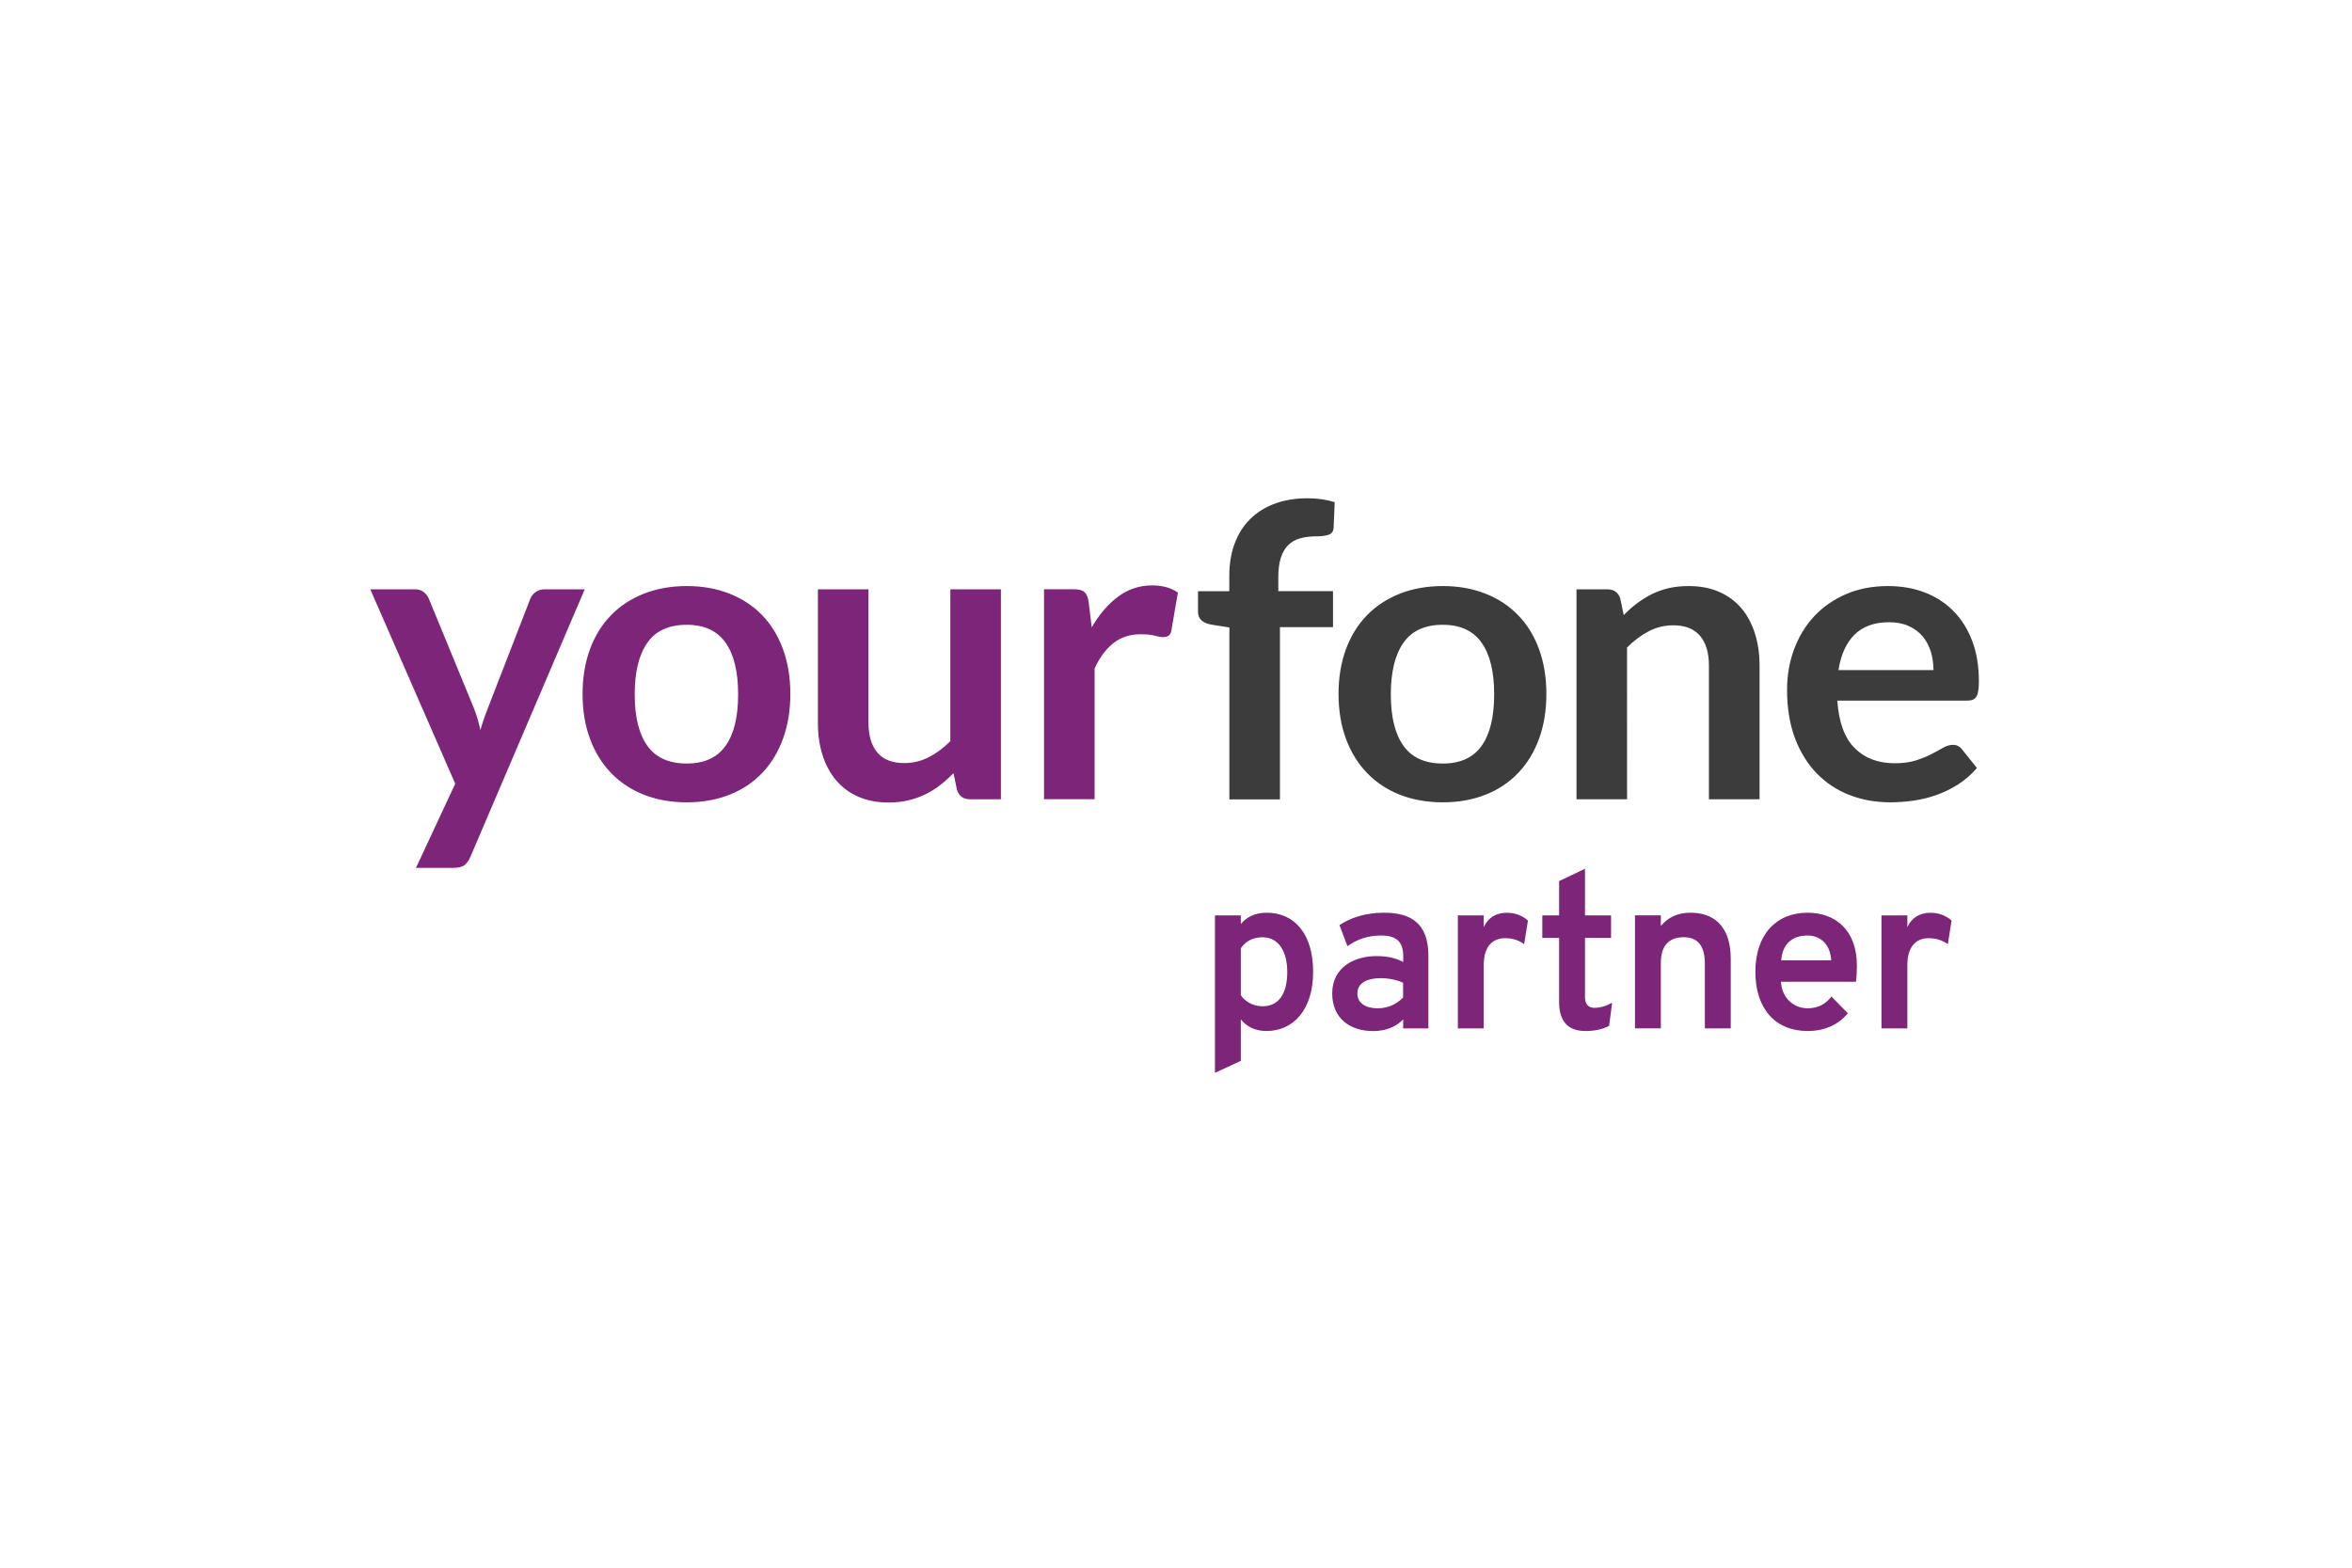
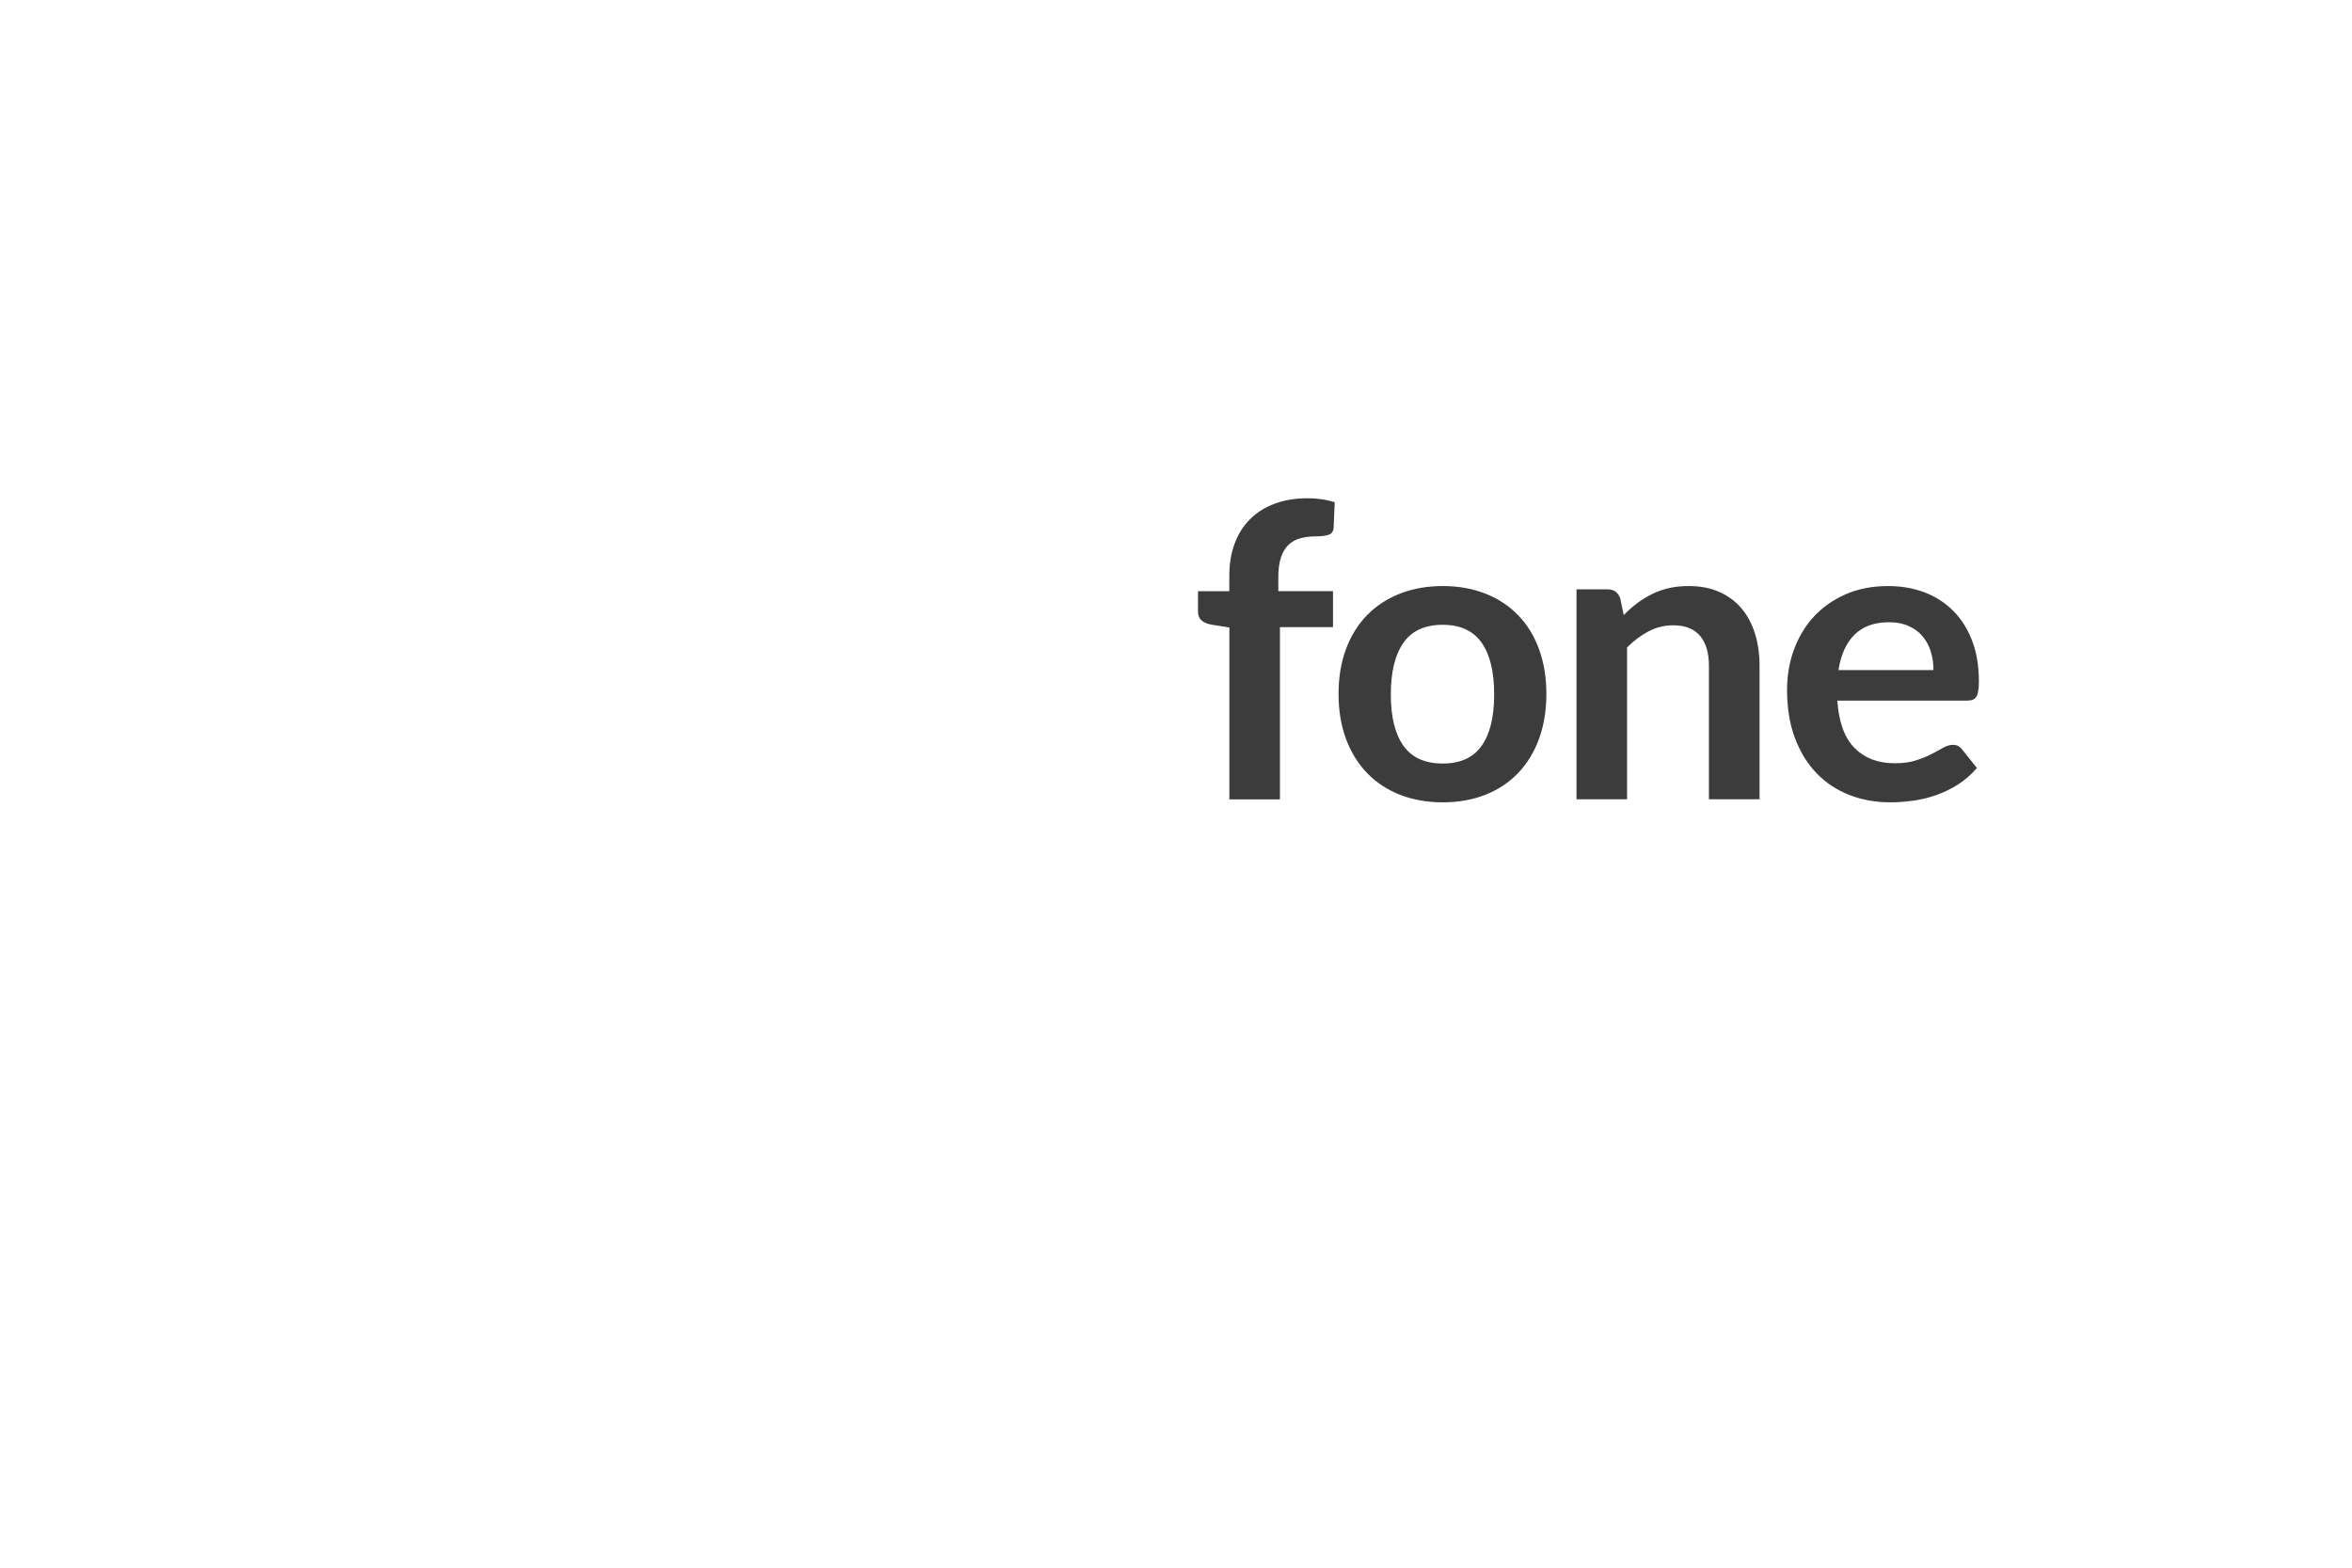
<svg xmlns="http://www.w3.org/2000/svg" id="Ebene_1" x="0px" y="0px" viewBox="0 0 360 240" style="enable-background:new 0 0 360 240;" xml:space="preserve">
  <style type="text/css">	.st0{fill:#05498C;}	.st1{fill:#1C9BD8;}	.st2{fill:#35383C;}	.st3{fill:#EFEFEF;}	.st4{clip-path:url(#SVGID_00000032639260788285107230000008680552787280398976_);fill:none;stroke:#EFEFEF;}	.st5{clip-path:url(#SVGID_00000059296086103721157470000010304363455761879686_);fill:#05498C;}	.st6{fill:#1D1D1B;}	.st7{fill:#1428A0;}	.st8{fill:#FF6900;}	.st9{fill:#FFFFFF;}	.st10{fill:none;stroke:#134094;stroke-width:1.366;}	.st11{fill:#134094;}	.st12{fill:#E16900;}	.st13{fill:#E6007E;}	.st14{fill:#E60000;}	.st15{fill:#3C3C3C;}	.st16{fill:#7C2579;}	.st17{fill:#0019A5;}	.st18{fill:#878787;}	.st19{fill:#919194;}	.st20{fill:#706E6E;}	.st21{fill:#F2521C;}	.st22{fill:#80CC29;}	.st23{fill:#00ADF0;}	.st24{fill:#FABD0A;}	.st25{fill:#D62929;}	.st26{fill:#45AB42;}	.st27{fill:#5C80BF;}	.st28{fill:#F5C200;}	.st29{fill:#1D1E1B;}	.st30{fill:#046A38;}	.st31{fill:#FFFFFF;stroke:#3B7E3E;stroke-width:11;stroke-miterlimit:10;}	.st32{fill:#188035;}	.st33{fill:none;stroke:#1D1D1B;stroke-width:3.604;stroke-miterlimit:10;}	.st34{fill:#009FE3;}			.st35{clip-path:url(#SVGID_00000155118444567688092010000010956577850385317804_);fill:url(#SVGID_00000042009813114731896760000013906839659183653045_);}			.st36{clip-path:url(#SVGID_00000044864484044400737230000000554888919781636529_);fill:url(#SVGID_00000057838657876732288740000005618082399132963246_);}			.st37{clip-path:url(#SVGID_00000074426875616494431600000005278788872530400428_);fill:url(#SVGID_00000050641643826402281260000000495331423987587974_);}			.st38{clip-path:url(#SVGID_00000178183466870044101070000010071508627092976269_);fill:url(#SVGID_00000157288659011521117460000016142590752995653817_);}			.st39{clip-path:url(#SVGID_00000000937126026982972830000007331647228829563276_);fill:url(#SVGID_00000121967947983569915910000003326861325615964331_);}			.st40{clip-path:url(#SVGID_00000168097709056036286900000011042934338523443122_);fill:url(#SVGID_00000178164739195826019610000004568972284516793273_);}			.st41{clip-path:url(#SVGID_00000093173040869032846210000001478675107990966705_);fill:url(#SVGID_00000179608357799331666430000010148283159371205308_);}			.st42{clip-path:url(#SVGID_00000051341918709080342070000000581515327424358550_);fill:url(#SVGID_00000179629740285403084790000012311915483125232776_);}			.st43{clip-path:url(#SVGID_00000067208252784090694010000009802717312682565032_);fill:url(#SVGID_00000150087556541855110070000007232669311151334035_);}			.st44{clip-path:url(#SVGID_00000096746113512873994790000016079004472553020087_);fill:url(#SVGID_00000036209874790496213660000010887773146625054395_);}			.st45{clip-path:url(#SVGID_00000054964761111273310370000002829022724561957046_);fill:url(#SVGID_00000091713114073658332010000017644665937054008474_);}			.st46{clip-path:url(#SVGID_00000026886462570746202320000010885768063440863136_);fill:url(#SVGID_00000146495685818687813330000007547795353500359050_);}			.st47{clip-path:url(#SVGID_00000047032493159951362360000002767969530091030685_);fill:url(#SVGID_00000178172717886352781620000006640273224473927553_);}			.st48{clip-path:url(#SVGID_00000179604183538452504500000017200999652765654186_);fill:url(#SVGID_00000146465436164291783950000002717766288423295627_);}			.st49{clip-path:url(#SVGID_00000020373020080982640280000005071286407669456305_);fill:url(#SVGID_00000111877881214597938840000018095884356687518355_);}			.st50{clip-path:url(#SVGID_00000182500470631993745430000010946363022132361373_);fill:url(#SVGID_00000140016736487679330120000002282596489130198439_);}			.st51{clip-path:url(#SVGID_00000073696471249284609600000001313578739351905455_);fill:url(#SVGID_00000131366226540505942740000016685294753160276101_);}			.st52{clip-path:url(#SVGID_00000158740186823796412380000013936628055862490016_);fill:url(#SVGID_00000150060941122319573980000010689693660146880650_);}			.st53{clip-path:url(#SVGID_00000031890358708308068160000003256427570006210965_);fill:url(#SVGID_00000060013704101265178940000006874863581224359571_);}			.st54{clip-path:url(#SVGID_00000178913581667983517450000018376319923581285777_);fill:url(#SVGID_00000130610725930848290060000009498263384933727624_);}			.st55{clip-path:url(#SVGID_00000103237500534102996280000012668890461594069178_);fill:url(#SVGID_00000081634158717214986110000015800260318892748418_);}	.st56{fill:none;stroke:#FFFFFF;stroke-width:1.366;}	.st57{fill:none;stroke:#FFFFFF;stroke-width:11;stroke-miterlimit:10;}	.st58{fill:none;stroke:#FFFFFF;stroke-width:3.604;stroke-miterlimit:10;}	.st59{clip-path:url(#SVGID_00000130628214844004011410000002207451750434082957_);fill:#FFFFFF;}	.st60{clip-path:url(#SVGID_00000167374865491708394040000002623567642446790575_);fill:#FFFFFF;}	.st61{clip-path:url(#SVGID_00000057827319384123325310000016066752933057280427_);fill:#FFFFFF;}	.st62{clip-path:url(#SVGID_00000096755041081106854060000007630436512405465226_);fill:#FFFFFF;}	.st63{clip-path:url(#SVGID_00000173846598332065795660000005029929388369738644_);fill:#FFFFFF;}	.st64{clip-path:url(#SVGID_00000144327013258207497870000008096426806117776824_);fill:#FFFFFF;}	.st65{clip-path:url(#SVGID_00000169517548505994158720000014244547667891284133_);fill:#FFFFFF;}	.st66{clip-path:url(#SVGID_00000009554643289480692410000014622499079025741243_);fill:#FFFFFF;}	.st67{clip-path:url(#SVGID_00000111874678869991293640000004243010793136022945_);fill:#FFFFFF;}	.st68{clip-path:url(#SVGID_00000036974325879971379680000001175760782560861358_);fill:#FFFFFF;}	.st69{clip-path:url(#SVGID_00000083800133327883134710000015414881997344074404_);fill:#FFFFFF;}	.st70{clip-path:url(#SVGID_00000036228497542694757480000009495409339758127027_);fill:#FFFFFF;}	.st71{clip-path:url(#SVGID_00000039092134148047486330000000099661439751260588_);fill:#FFFFFF;}	.st72{clip-path:url(#SVGID_00000002385307907511531410000015102677144567338633_);fill:#FFFFFF;}	.st73{clip-path:url(#SVGID_00000082333820940133692260000016073714184705700507_);fill:#FFFFFF;}	.st74{clip-path:url(#SVGID_00000025442498836388375490000017464569944611956658_);fill:#FFFFFF;}	.st75{clip-path:url(#SVGID_00000162353600439360899690000001294899956921856927_);fill:#FFFFFF;}	.st76{clip-path:url(#SVGID_00000003794503741443819930000018088097609587571586_);fill:#FFFFFF;}	.st77{clip-path:url(#SVGID_00000157267457922846875850000004356647342954628025_);fill:#FFFFFF;}	.st78{clip-path:url(#SVGID_00000018212320633816616030000008863176311837484703_);fill:#FFFFFF;}	.st79{clip-path:url(#SVGID_00000157269649386549133240000017162907965968869264_);fill:#FFFFFF;}</style>
  <g>
    <path class="st15" d="M204.13,80.76l0.16-3.88c-1.27-0.4-2.65-0.6-4.14-0.6c-1.86,0-3.53,0.27-5.01,0.82  c-1.48,0.54-2.74,1.33-3.77,2.35c-1.04,1.02-1.83,2.27-2.38,3.73c-0.55,1.46-0.83,3.11-0.83,4.95v2.38h-4.79v3.16  c0,0.56,0.18,1,0.55,1.32c0.36,0.31,0.85,0.52,1.46,0.63l2.79,0.44v26.32h7.74V96.01h8.12V90.5h-8.37v-2.13  c0-1.19,0.13-2.19,0.39-2.99c0.26-0.81,0.64-1.45,1.14-1.94c0.5-0.49,1.11-0.84,1.83-1.03c0.72-0.2,1.54-0.3,2.46-0.3  c0.69,0,1.29-0.07,1.82-0.22C203.81,81.74,204.09,81.36,204.13,80.76 M228.7,106.29c0,3.47-0.64,6.1-1.93,7.9  c-1.28,1.8-3.26,2.7-5.94,2.7c-2.72,0-4.72-0.9-6.01-2.71c-1.3-1.81-1.94-4.43-1.94-7.88s0.65-6.08,1.94-7.91  c1.29-1.83,3.3-2.74,6.01-2.74c2.67,0,4.65,0.91,5.94,2.73C228.05,100.18,228.7,102.82,228.7,106.29 M235.56,113.12  c0.75-2.05,1.13-4.34,1.13-6.89c0-2.53-0.38-4.81-1.13-6.86c-0.75-2.05-1.82-3.78-3.2-5.2c-1.38-1.42-3.04-2.52-5-3.29  c-1.95-0.77-4.13-1.16-6.53-1.16c-2.4,0-4.58,0.39-6.55,1.16c-1.96,0.77-3.64,1.87-5.03,3.29c-1.39,1.42-2.47,3.15-3.23,5.2  c-0.76,2.05-1.14,4.33-1.14,6.86c0,2.55,0.38,4.85,1.14,6.89c0.76,2.05,1.84,3.79,3.23,5.23c1.39,1.44,3.06,2.55,5.03,3.32  c1.96,0.77,4.15,1.16,6.55,1.16c2.4,0,4.58-0.39,6.53-1.16c1.95-0.77,3.62-1.88,5-3.32C233.74,116.91,234.81,115.17,235.56,113.12   M261.58,122.36h7.74v-20.46c0-1.8-0.24-3.44-0.71-4.93c-0.47-1.49-1.16-2.78-2.07-3.85c-0.91-1.08-2.04-1.91-3.4-2.51  c-1.36-0.6-2.91-0.89-4.67-0.89c-1.09,0-2.09,0.1-3.01,0.31c-0.92,0.21-1.78,0.51-2.59,0.91c-0.8,0.4-1.56,0.87-2.29,1.41  c-0.72,0.54-1.41,1.15-2.05,1.82l-0.53-2.54c-0.31-0.94-0.97-1.41-1.97-1.41h-4.73v32.14h7.74V99.12c1.04-1.04,2.15-1.87,3.32-2.48  c1.17-0.61,2.42-0.91,3.76-0.91c1.82,0,3.18,0.54,4.09,1.61c0.91,1.08,1.36,2.59,1.36,4.56V122.36z M295.94,102.59H281.4  c0.36-2.34,1.17-4.15,2.45-5.42c1.27-1.27,3.04-1.91,5.29-1.91c1.15,0,2.15,0.19,3.01,0.58c0.85,0.39,1.57,0.91,2.13,1.58  c0.56,0.67,0.98,1.45,1.25,2.33C295.8,100.65,295.94,101.59,295.94,102.59 M302.89,104.29c0-2.32-0.34-4.38-1.03-6.19  c-0.69-1.81-1.65-3.33-2.88-4.57c-1.23-1.24-2.7-2.19-4.4-2.84c-1.7-0.65-3.57-0.97-5.59-0.97c-2.4,0-4.56,0.42-6.47,1.25  c-1.91,0.84-3.53,1.97-4.86,3.4c-1.33,1.43-2.34,3.11-3.06,5.04c-0.71,1.93-1.07,3.99-1.07,6.19c0,2.82,0.41,5.3,1.22,7.44  c0.82,2.14,1.93,3.94,3.35,5.39c1.42,1.45,3.09,2.55,5.01,3.29c1.92,0.74,4,1.11,6.23,1.11c1.13,0,2.29-0.09,3.49-0.25  c1.2-0.17,2.38-0.45,3.54-0.86c1.16-0.41,2.27-0.95,3.34-1.63c1.06-0.68,2.03-1.52,2.88-2.52l-2.26-2.82  c-0.17-0.23-0.37-0.41-0.6-0.53c-0.23-0.13-0.5-0.19-0.81-0.19c-0.48,0-0.98,0.15-1.49,0.44c-0.51,0.29-1.11,0.62-1.79,0.97  c-0.68,0.36-1.47,0.68-2.38,0.97c-0.91,0.29-1.99,0.44-3.24,0.44c-2.55,0-4.59-0.77-6.14-2.32c-1.55-1.55-2.43-3.97-2.66-7.27  h19.86c0.36,0,0.65-0.05,0.88-0.14c0.23-0.09,0.41-0.25,0.55-0.47c0.14-0.22,0.23-0.52,0.28-0.91  C302.87,105.36,302.89,104.87,302.89,104.29" />
-     <path class="st16" d="M71.99,131.2l17.51-40.98H83.3c-0.48,0-0.91,0.14-1.3,0.41c-0.39,0.27-0.66,0.62-0.83,1.03l-6.45,16.64  c-0.23,0.59-0.45,1.16-0.64,1.72c-0.2,0.56-0.38,1.15-0.55,1.75c-0.13-0.58-0.27-1.17-0.44-1.75c-0.17-0.58-0.37-1.15-0.59-1.69  l-6.86-16.67c-0.17-0.38-0.42-0.71-0.75-1c-0.33-0.29-0.81-0.44-1.44-0.44h-6.77l13,29.76l-6.01,12.88h5.76  c0.75,0,1.31-0.14,1.68-0.42C71.46,132.15,71.76,131.74,71.99,131.2 M112.98,106.29c0,3.47-0.64,6.1-1.93,7.9  c-1.28,1.8-3.26,2.7-5.94,2.7c-2.72,0-4.72-0.9-6.02-2.71c-1.3-1.81-1.94-4.43-1.94-7.88s0.65-6.08,1.94-7.91  c1.29-1.83,3.3-2.74,6.02-2.74c2.67,0,4.65,0.91,5.94,2.73C112.33,100.18,112.98,102.82,112.98,106.29 M119.84,113.12  c0.75-2.05,1.13-4.34,1.13-6.89c0-2.53-0.38-4.81-1.13-6.86s-1.82-3.78-3.19-5.2c-1.38-1.42-3.05-2.52-5-3.29  c-1.95-0.77-4.13-1.16-6.53-1.16c-2.4,0-4.58,0.39-6.55,1.16c-1.96,0.77-3.64,1.87-5.03,3.29c-1.39,1.42-2.47,3.15-3.23,5.2  c-0.76,2.05-1.14,4.33-1.14,6.86c0,2.55,0.38,4.85,1.14,6.89c0.76,2.05,1.84,3.79,3.23,5.23c1.39,1.44,3.06,2.55,5.03,3.32  c1.96,0.77,4.15,1.16,6.55,1.16c2.4,0,4.58-0.39,6.53-1.16c1.95-0.77,3.62-1.88,5-3.32C118.02,116.91,119.09,115.17,119.84,113.12   M148.47,122.36h4.73V90.22h-7.74v23.25c-1.04,1.04-2.15,1.86-3.32,2.46c-1.17,0.6-2.42,0.89-3.76,0.89  c-1.82,0-3.18-0.54-4.09-1.61c-0.91-1.08-1.36-2.59-1.36-4.56V90.22h-7.74v20.43c0,1.8,0.23,3.44,0.7,4.93  c0.47,1.49,1.17,2.78,2.08,3.87c0.92,1.09,2.05,1.93,3.4,2.52c1.35,0.59,2.9,0.89,4.65,0.89c1.07,0,2.06-0.11,2.99-0.33  c0.93-0.22,1.8-0.52,2.6-0.91c0.8-0.39,1.56-0.86,2.27-1.41c0.71-0.55,1.4-1.17,2.07-1.83l0.53,2.57  C146.81,121.89,147.46,122.36,148.47,122.36 M179.29,96.52l1-5.8c-1.04-0.73-2.36-1.1-3.95-1.1c-1.92,0-3.66,0.57-5.2,1.72  c-1.55,1.15-2.89,2.72-4.04,4.7l-0.47-3.89c-0.11-0.71-0.31-1.21-0.63-1.5c-0.31-0.29-0.87-0.44-1.66-0.44h-4.54v32.14h7.74v-20.02  c0.79-1.71,1.77-3.01,2.91-3.9c1.15-0.89,2.53-1.33,4.14-1.33c0.9,0,1.62,0.07,2.16,0.22c0.54,0.15,0.97,0.22,1.28,0.22  c0.36,0,0.64-0.08,0.85-0.23C179.09,97.16,179.23,96.89,179.29,96.52 M197.03,148.8c0,3.39-1.35,5.25-3.76,5.25  c-1.59,0-2.74-0.81-3.35-1.69v-7.18c0.71-1.05,1.79-1.69,3.35-1.69C195.7,143.49,197.03,145.66,197.03,148.8 M200.99,148.8  c0-5.79-2.81-9.07-7.11-9.07c-1.86,0-3.11,0.71-3.96,1.73v-1.32h-3.96v24.1l3.96-1.83v-6.36c0.81,1.02,2.06,1.79,3.93,1.79  C198.04,157.84,200.99,154.49,200.99,148.8 M214.77,152.7c-0.88,0.91-2.17,1.66-3.86,1.66c-2.07,0-3.15-0.91-3.15-2.27  c0-1.66,1.59-2.34,3.55-2.34c1.29,0,2.54,0.27,3.45,0.71V152.7z M214.77,157.44h3.86V146.3c0-5.82-3.79-6.57-6.84-6.57  c-2.91,0-5.21,0.85-6.77,1.9l1.22,3.22c1.46-1.02,3.05-1.63,5.15-1.63c2.27,0,3.39,0.88,3.39,3.15v0.91  c-1.08-0.61-2.47-0.91-4.1-0.91c-3.42,0-6.77,1.73-6.77,5.72c0,3.79,2.71,5.76,6.26,5.76c2.3,0,3.76-0.91,4.6-1.79V157.44z   M233.29,144.54l0.58-3.62c-0.88-0.75-1.93-1.18-3.22-1.18c-1.73,0-2.88,0.78-3.55,2.2v-1.8h-3.96v17.3h3.96v-9.68  c0-3.28,1.73-4.13,3.25-4.13C231.66,143.62,232.58,144.03,233.29,144.54 M242.6,152.63v-9.04h3.99v-3.45h-3.99v-7.14l-3.96,1.89  v5.25h-2.57v3.45h2.57v9.82c0,2.74,1.18,4.43,4.03,4.43c1.42,0,2.64-0.27,3.62-0.78l0.47-3.55c-0.91,0.51-1.83,0.78-2.71,0.78  C243.01,154.29,242.6,153.61,242.6,152.63 M260.95,157.44h3.96v-10.63c0-5.28-2.84-7.08-6.13-7.08c-1.96,0-3.45,0.68-4.57,2.03  v-1.63h-3.96v17.3h3.96v-9.99c0-2.84,1.39-3.96,3.52-3.96c2,0,3.22,1.18,3.22,4.03V157.44z M280.29,147.01h-7.65  c0.2-2.71,1.9-3.79,4.03-3.79C278.46,143.22,280.12,144.37,280.29,147.01 M284.08,150.29c0.1-0.78,0.14-1.73,0.14-2.44  c0-5.55-3.38-8.12-7.55-8.12c-4.84,0-7.99,3.39-7.99,9.04c0,5.69,3.08,9.07,7.99,9.07c2.78,0,4.81-1.08,6.16-2.71l-2.51-2.57  c-0.91,1.22-2.13,1.8-3.66,1.8c-2.07,0-3.93-1.52-4.06-4.06H284.08z M298.71,140.92c-0.88-0.75-1.93-1.18-3.22-1.18  c-1.73,0-2.88,0.78-3.55,2.2v-1.8h-3.96v17.3h3.96v-9.68c0-3.28,1.73-4.13,3.25-4.13c1.32,0,2.23,0.41,2.95,0.91L298.71,140.92z" />
  </g>
</svg>